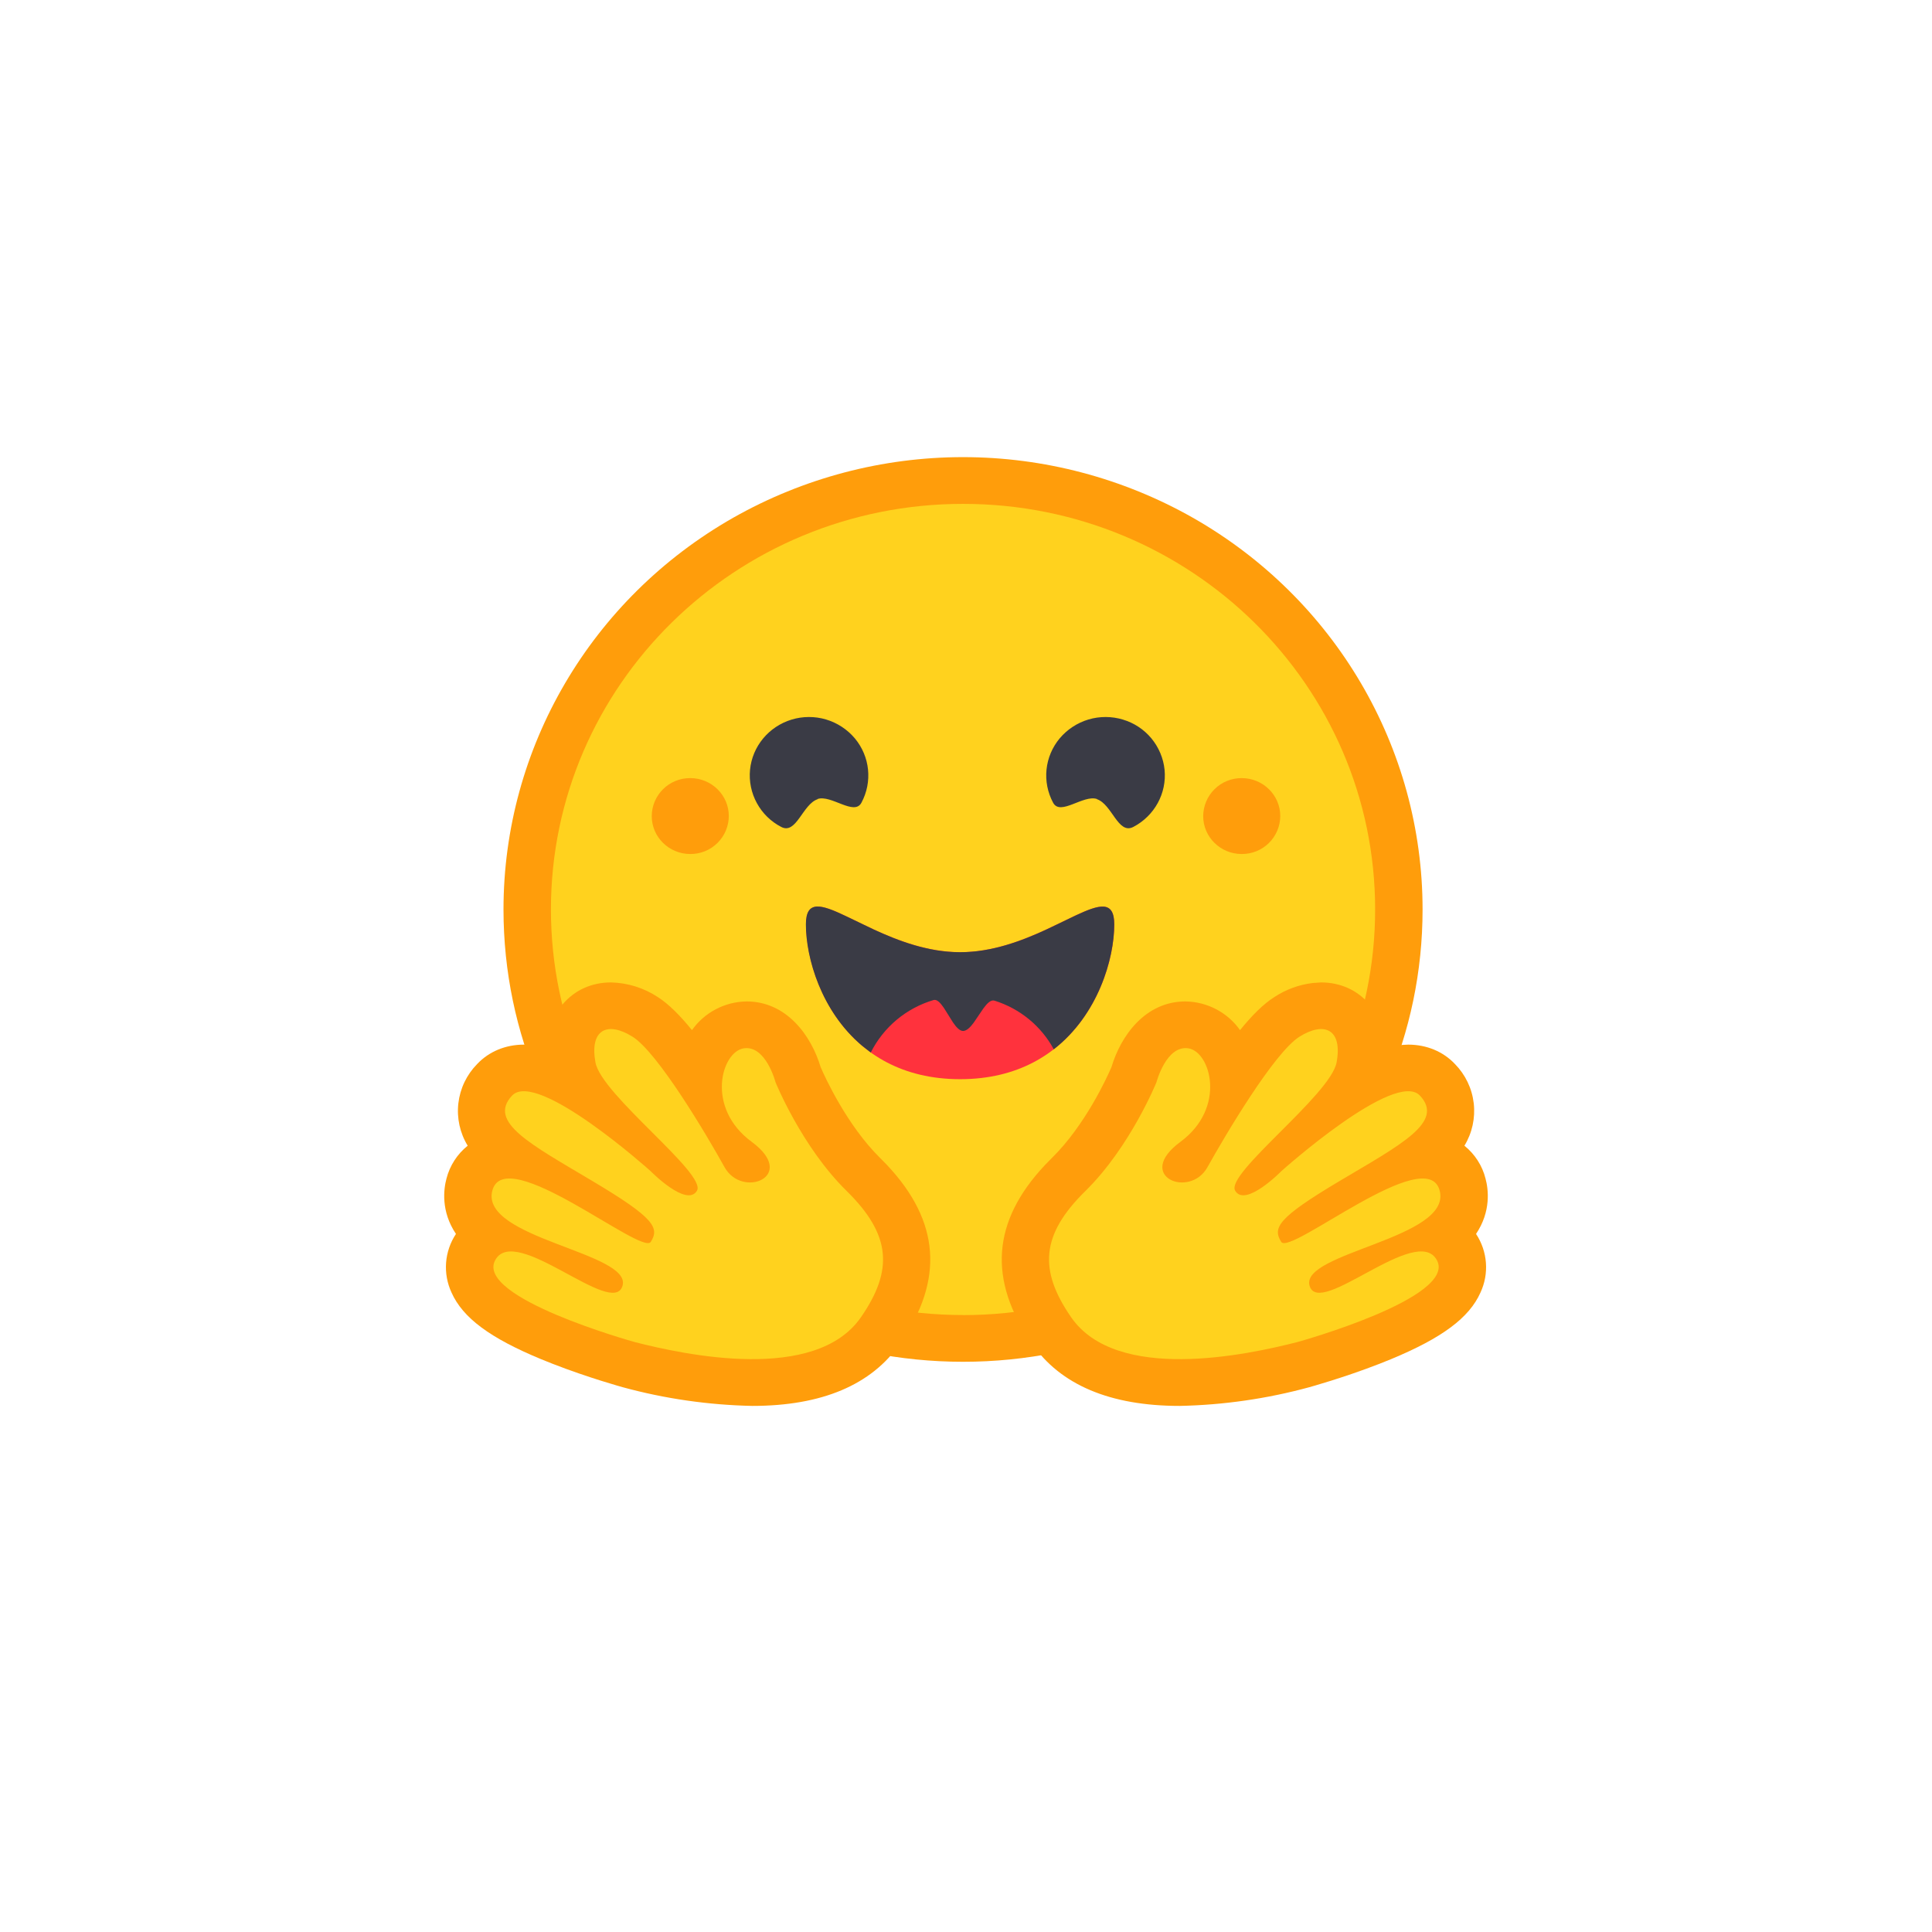
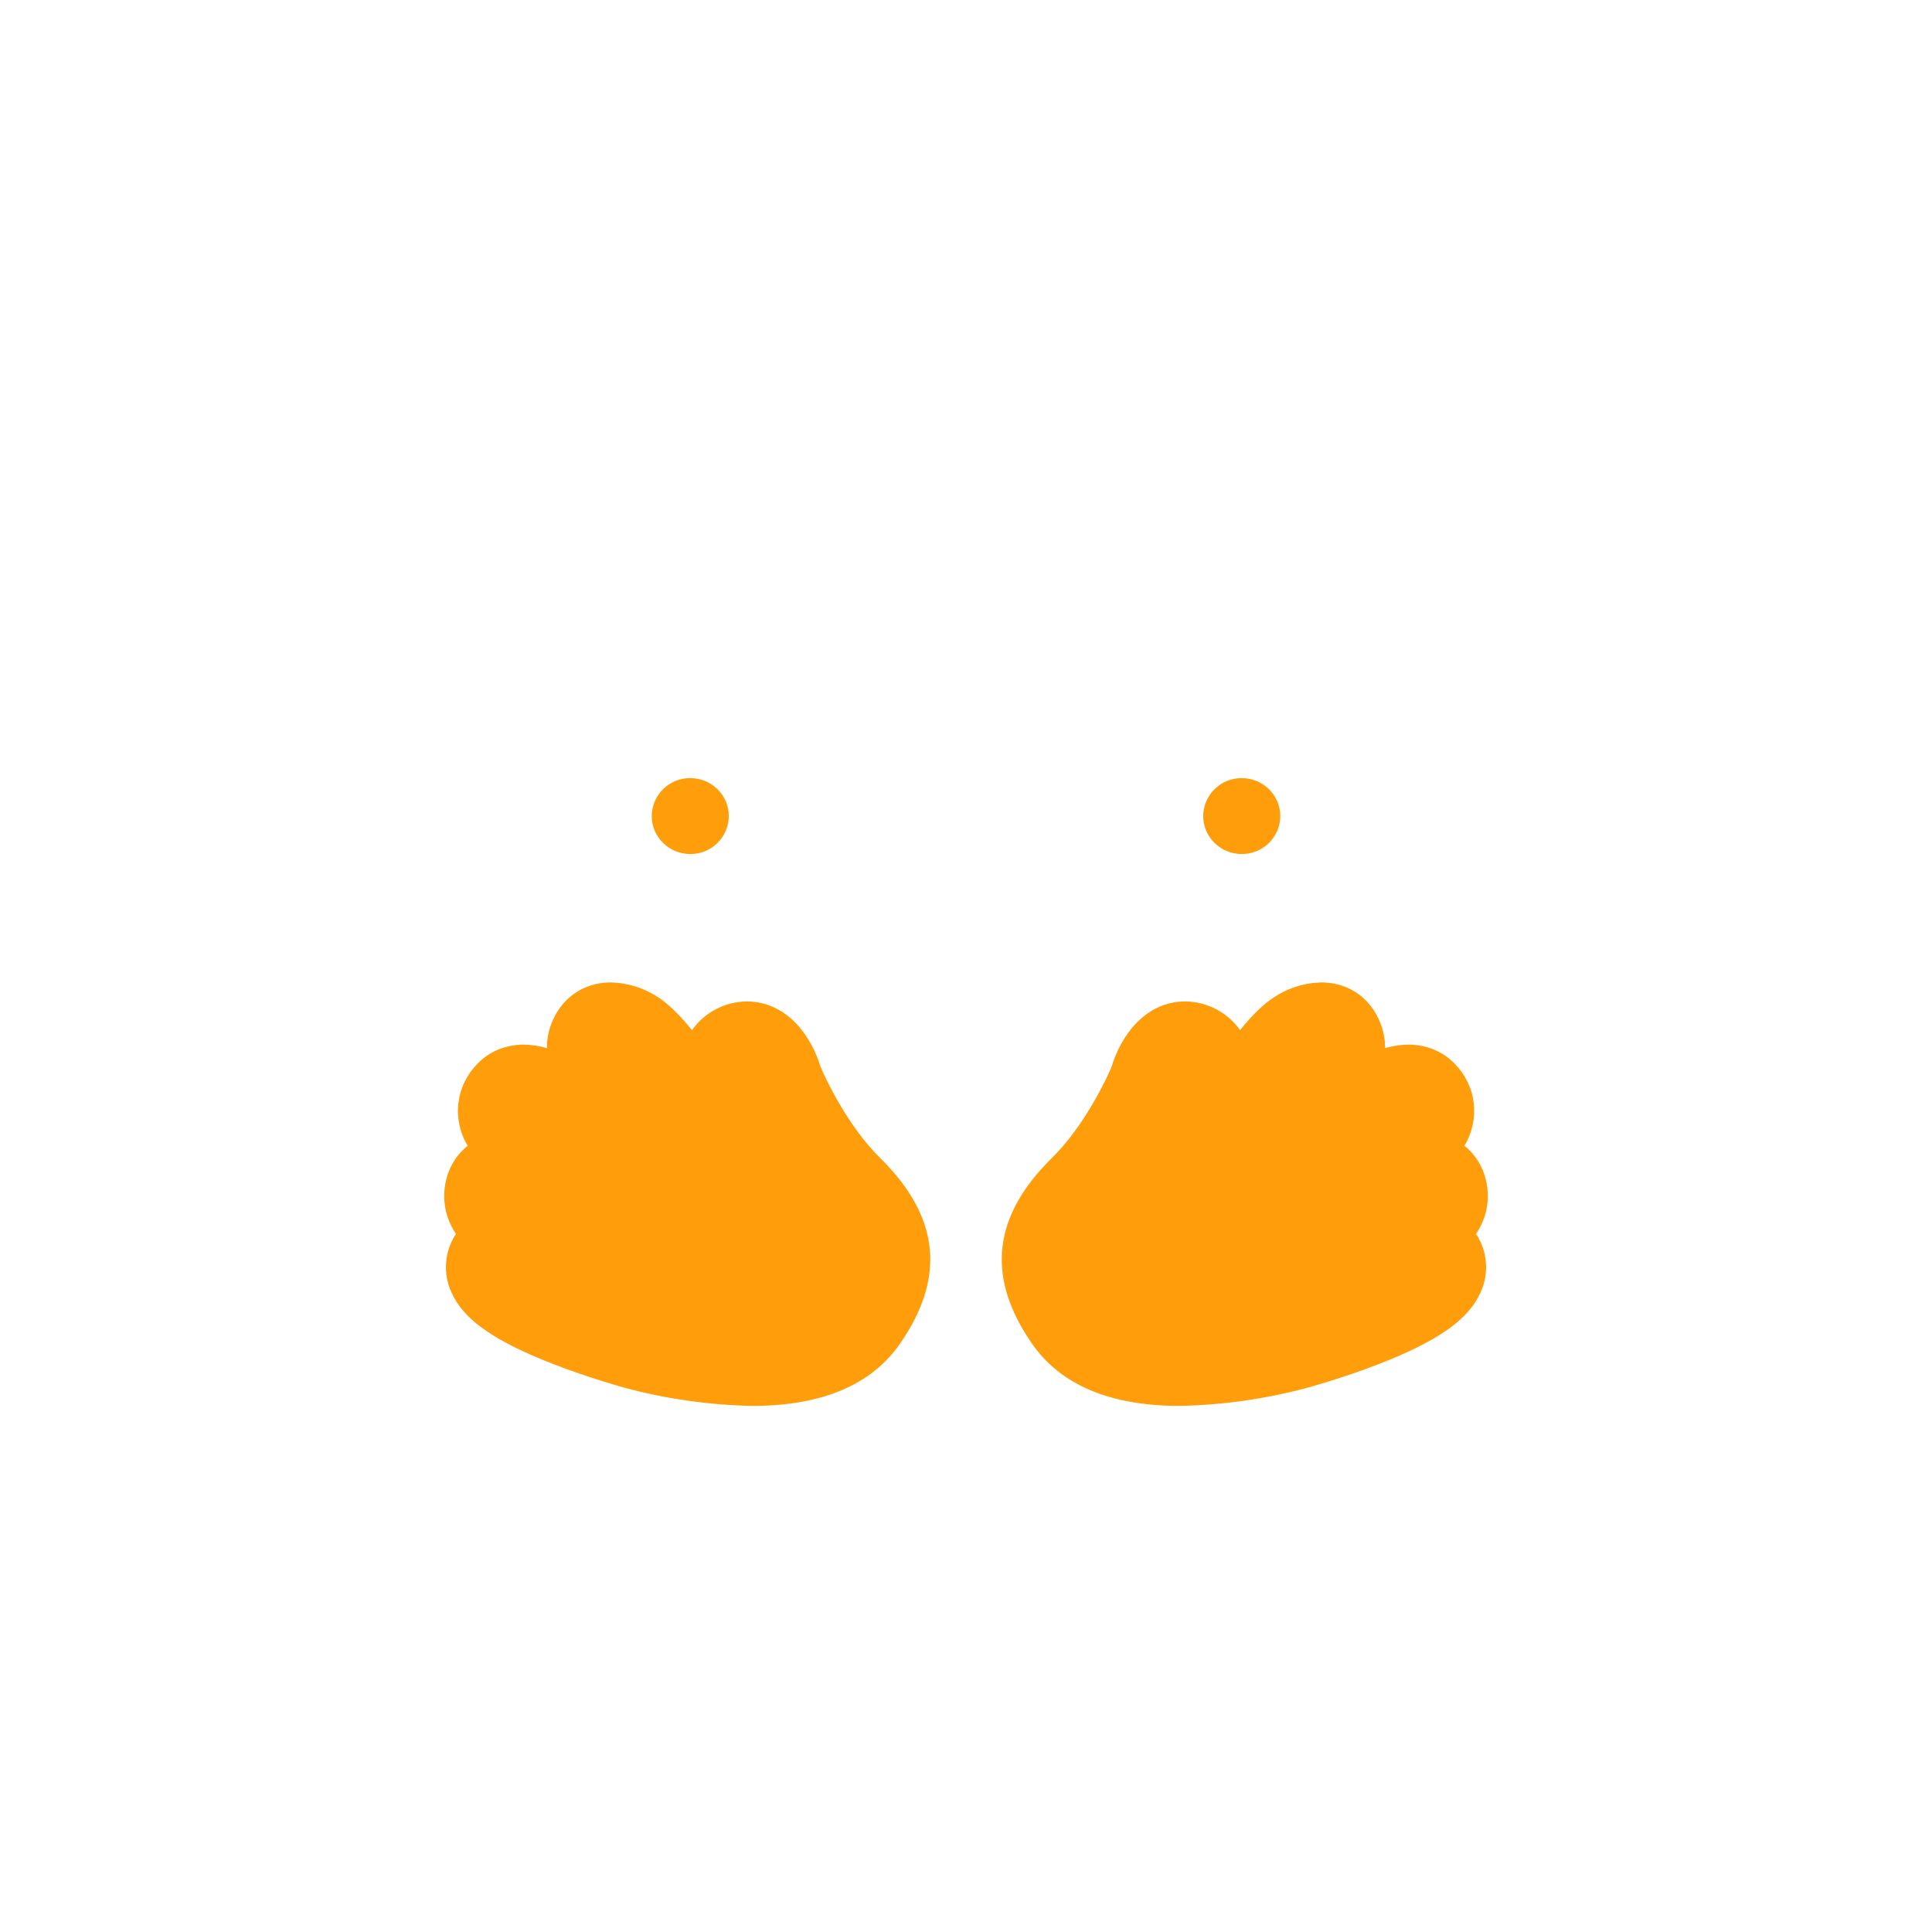
<svg xmlns="http://www.w3.org/2000/svg" width="56" height="56" viewBox="0 0 56 56" fill="none">
-   <path d="M14.594 26.361C14.594 21.676 17.133 17.349 21.254 15.006C23.285 13.855 25.58 13.25 27.914 13.25C30.248 13.25 32.543 13.855 34.574 15.006C38.695 17.349 41.234 21.676 41.234 26.361C41.234 33.602 35.271 39.472 27.915 39.472C20.558 39.472 14.594 33.6 14.594 26.361Z" fill="#FF9D0B" />
-   <path d="M27.915 38.119C34.511 38.119 39.859 32.854 39.859 26.361C39.859 19.868 34.511 14.605 27.915 14.605C21.317 14.605 15.969 19.868 15.969 26.361C15.969 32.854 21.317 38.117 27.915 38.117V38.119Z" fill="#FFD21E" />
-   <path d="M27.828 31.281C31.207 31.281 32.297 28.316 32.297 26.794C32.297 26.002 31.757 26.253 30.89 26.672C30.09 27.061 29.013 27.6 27.832 27.6C25.36 27.6 23.364 25.272 23.364 26.794C23.364 28.316 24.45 31.281 27.832 31.281H27.828Z" fill="#FF323D" />
-   <path d="M31.795 23.165C32.235 23.313 32.407 24.2 32.85 23.969C33.464 23.648 33.822 22.995 33.756 22.313C33.722 21.978 33.588 21.661 33.373 21.401C33.158 21.142 32.87 20.953 32.547 20.857C32.223 20.759 31.877 20.758 31.552 20.854C31.227 20.951 30.937 21.14 30.718 21.399C30.276 21.927 30.2 22.664 30.526 23.269C30.736 23.658 31.403 23.026 31.798 23.16L31.795 23.165ZM23.7 23.165C23.26 23.313 23.084 24.2 22.644 23.969C22.346 23.815 22.1 23.575 21.939 23.28C21.777 22.985 21.708 22.648 21.74 22.313C21.806 21.633 22.283 21.058 22.947 20.857C23.271 20.759 23.617 20.758 23.942 20.854C24.267 20.951 24.557 21.14 24.776 21.399C25.218 21.927 25.294 22.664 24.968 23.269C24.759 23.658 24.088 23.026 23.696 23.16L23.7 23.165ZM25.24 30.507C25.424 30.142 25.68 29.819 25.993 29.557C26.307 29.296 26.671 29.101 27.062 28.986C27.159 28.959 27.26 29.069 27.363 29.221L27.627 29.642C27.722 29.78 27.819 29.883 27.915 29.883C28.017 29.883 28.121 29.781 28.221 29.646L28.503 29.231C28.613 29.08 28.719 28.973 28.825 29.004C29.563 29.235 30.181 29.741 30.544 30.415C31.825 29.419 32.297 27.796 32.297 26.794C32.297 26.096 31.876 26.209 31.183 26.533L30.336 26.94C29.621 27.27 28.758 27.6 27.828 27.6C26.899 27.6 26.038 27.27 25.322 26.94L24.512 26.551C23.797 26.21 23.359 26.081 23.359 26.794C23.359 27.761 23.799 29.312 24.991 30.314L25.239 30.507H25.24Z" fill="#3A3B45" />
  <path d="M35.992 24.754C36.137 24.755 36.282 24.728 36.417 24.673C36.552 24.619 36.675 24.538 36.779 24.436C36.882 24.334 36.965 24.212 37.022 24.078C37.079 23.944 37.108 23.8 37.109 23.654C37.109 23.048 36.609 22.554 35.992 22.554C35.846 22.553 35.702 22.581 35.567 22.635C35.432 22.69 35.309 22.771 35.206 22.873C35.102 22.975 35.019 23.096 34.963 23.23C34.906 23.365 34.876 23.509 34.875 23.654C34.875 24.262 35.376 24.754 35.992 24.754ZM20.009 24.754C20.154 24.755 20.298 24.727 20.433 24.673C20.568 24.618 20.691 24.537 20.795 24.435C20.898 24.333 20.981 24.212 21.038 24.078C21.094 23.943 21.124 23.799 21.125 23.654C21.125 23.048 20.625 22.554 20.009 22.554C19.863 22.553 19.718 22.58 19.583 22.635C19.448 22.689 19.325 22.77 19.222 22.872C19.118 22.974 19.035 23.096 18.978 23.23C18.922 23.364 18.892 23.508 18.891 23.654C18.891 24.262 19.391 24.754 20.009 24.754ZM17.708 28.476C17.151 28.476 16.656 28.699 16.31 29.109C16.014 29.467 15.852 29.916 15.852 30.381C15.635 30.316 15.411 30.282 15.185 30.279C14.653 30.279 14.172 30.48 13.831 30.841C13.528 31.149 13.336 31.549 13.286 31.978C13.236 32.407 13.331 32.84 13.556 33.209C13.253 33.452 13.037 33.787 12.941 34.163C12.859 34.468 12.776 35.112 13.216 35.766C13.051 36.015 12.953 36.302 12.93 36.599C12.908 36.897 12.962 37.195 13.088 37.466C13.415 38.199 14.202 38.783 15.687 39.398L16.017 39.53C17.073 39.942 18.042 40.206 18.049 40.209C19.273 40.543 20.535 40.725 21.806 40.751C23.82 40.751 25.261 40.142 26.089 38.944C27.368 37.099 27.247 35.403 25.712 33.77L25.504 33.558C24.553 32.618 23.916 31.234 23.786 30.929C23.518 30.029 22.809 29.027 21.638 29.027C21.005 29.037 20.416 29.348 20.057 29.859C19.713 29.433 19.376 29.099 19.074 28.905C18.668 28.636 18.195 28.487 17.708 28.476ZM38.292 28.476C38.849 28.476 39.347 28.699 39.69 29.109C39.987 29.469 40.148 29.917 40.148 30.381C40.365 30.316 40.591 30.283 40.818 30.279C41.351 30.279 41.833 30.48 42.172 30.841C42.475 31.149 42.667 31.549 42.717 31.978C42.766 32.407 42.672 32.84 42.447 33.209C42.75 33.454 42.966 33.789 43.059 34.163C43.142 34.468 43.224 35.112 42.784 35.766C43.12 36.275 43.168 36.916 42.912 37.466C42.585 38.199 41.798 38.783 40.315 39.398L39.986 39.53C38.927 39.942 37.958 40.206 37.951 40.209C36.727 40.543 35.465 40.725 34.194 40.751C32.18 40.751 30.739 40.142 29.911 38.944C28.633 37.099 28.754 35.403 30.288 33.77L30.496 33.558C31.451 32.618 32.087 31.234 32.217 30.929C32.485 30.029 33.191 29.027 34.362 29.027C34.995 29.037 35.585 29.348 35.943 29.859C36.287 29.433 36.624 29.099 36.931 28.905C37.266 28.682 37.65 28.541 38.05 28.493L38.292 28.476Z" fill="#FF9D0B" />
-   <path d="M24.954 38.182C25.9 36.815 25.832 35.789 24.535 34.515C23.236 33.239 22.479 31.369 22.479 31.369C22.479 31.369 22.198 30.285 21.555 30.387C20.912 30.489 20.442 32.106 21.789 33.097C23.133 34.088 21.521 34.761 21.001 33.831C20.486 32.9 19.069 30.509 18.334 30.049C17.602 29.592 17.087 29.845 17.259 30.793C17.43 31.737 20.499 34.024 20.201 34.515C19.901 35.012 18.849 33.937 18.849 33.937C18.849 33.937 15.56 30.988 14.841 31.758C14.126 32.525 15.389 33.169 17.179 34.237C18.977 35.307 19.118 35.591 18.863 35.997C18.606 36.403 14.642 33.109 14.271 34.508C13.899 35.898 18.317 36.301 18.045 37.266C17.77 38.228 14.931 35.446 14.353 36.528C13.769 37.614 18.359 38.89 18.396 38.9C19.874 39.279 23.639 40.081 24.954 38.182ZM31.048 38.182C30.104 36.815 30.168 35.789 31.468 34.515C32.764 33.239 33.521 31.369 33.521 31.369C33.521 31.369 33.803 30.285 34.449 30.387C35.088 30.489 35.558 32.106 34.215 33.097C32.868 34.088 34.483 34.761 34.999 33.831C35.517 32.9 36.933 30.509 37.666 30.049C38.398 29.592 38.917 29.845 38.742 30.793C38.57 31.737 35.503 34.024 35.803 34.515C36.099 35.012 37.151 33.937 37.151 33.937C37.151 33.937 40.444 30.988 41.159 31.758C41.874 32.525 40.616 33.169 38.821 34.237C37.023 35.307 36.885 35.591 37.137 35.997C37.394 36.403 41.358 33.109 41.729 34.508C42.101 35.898 37.687 36.301 37.958 37.266C38.233 38.228 41.069 35.446 41.65 36.528C42.231 37.614 37.646 38.89 37.607 38.9C36.126 39.279 32.362 40.081 31.048 38.182Z" fill="#FFD21E" />
</svg>